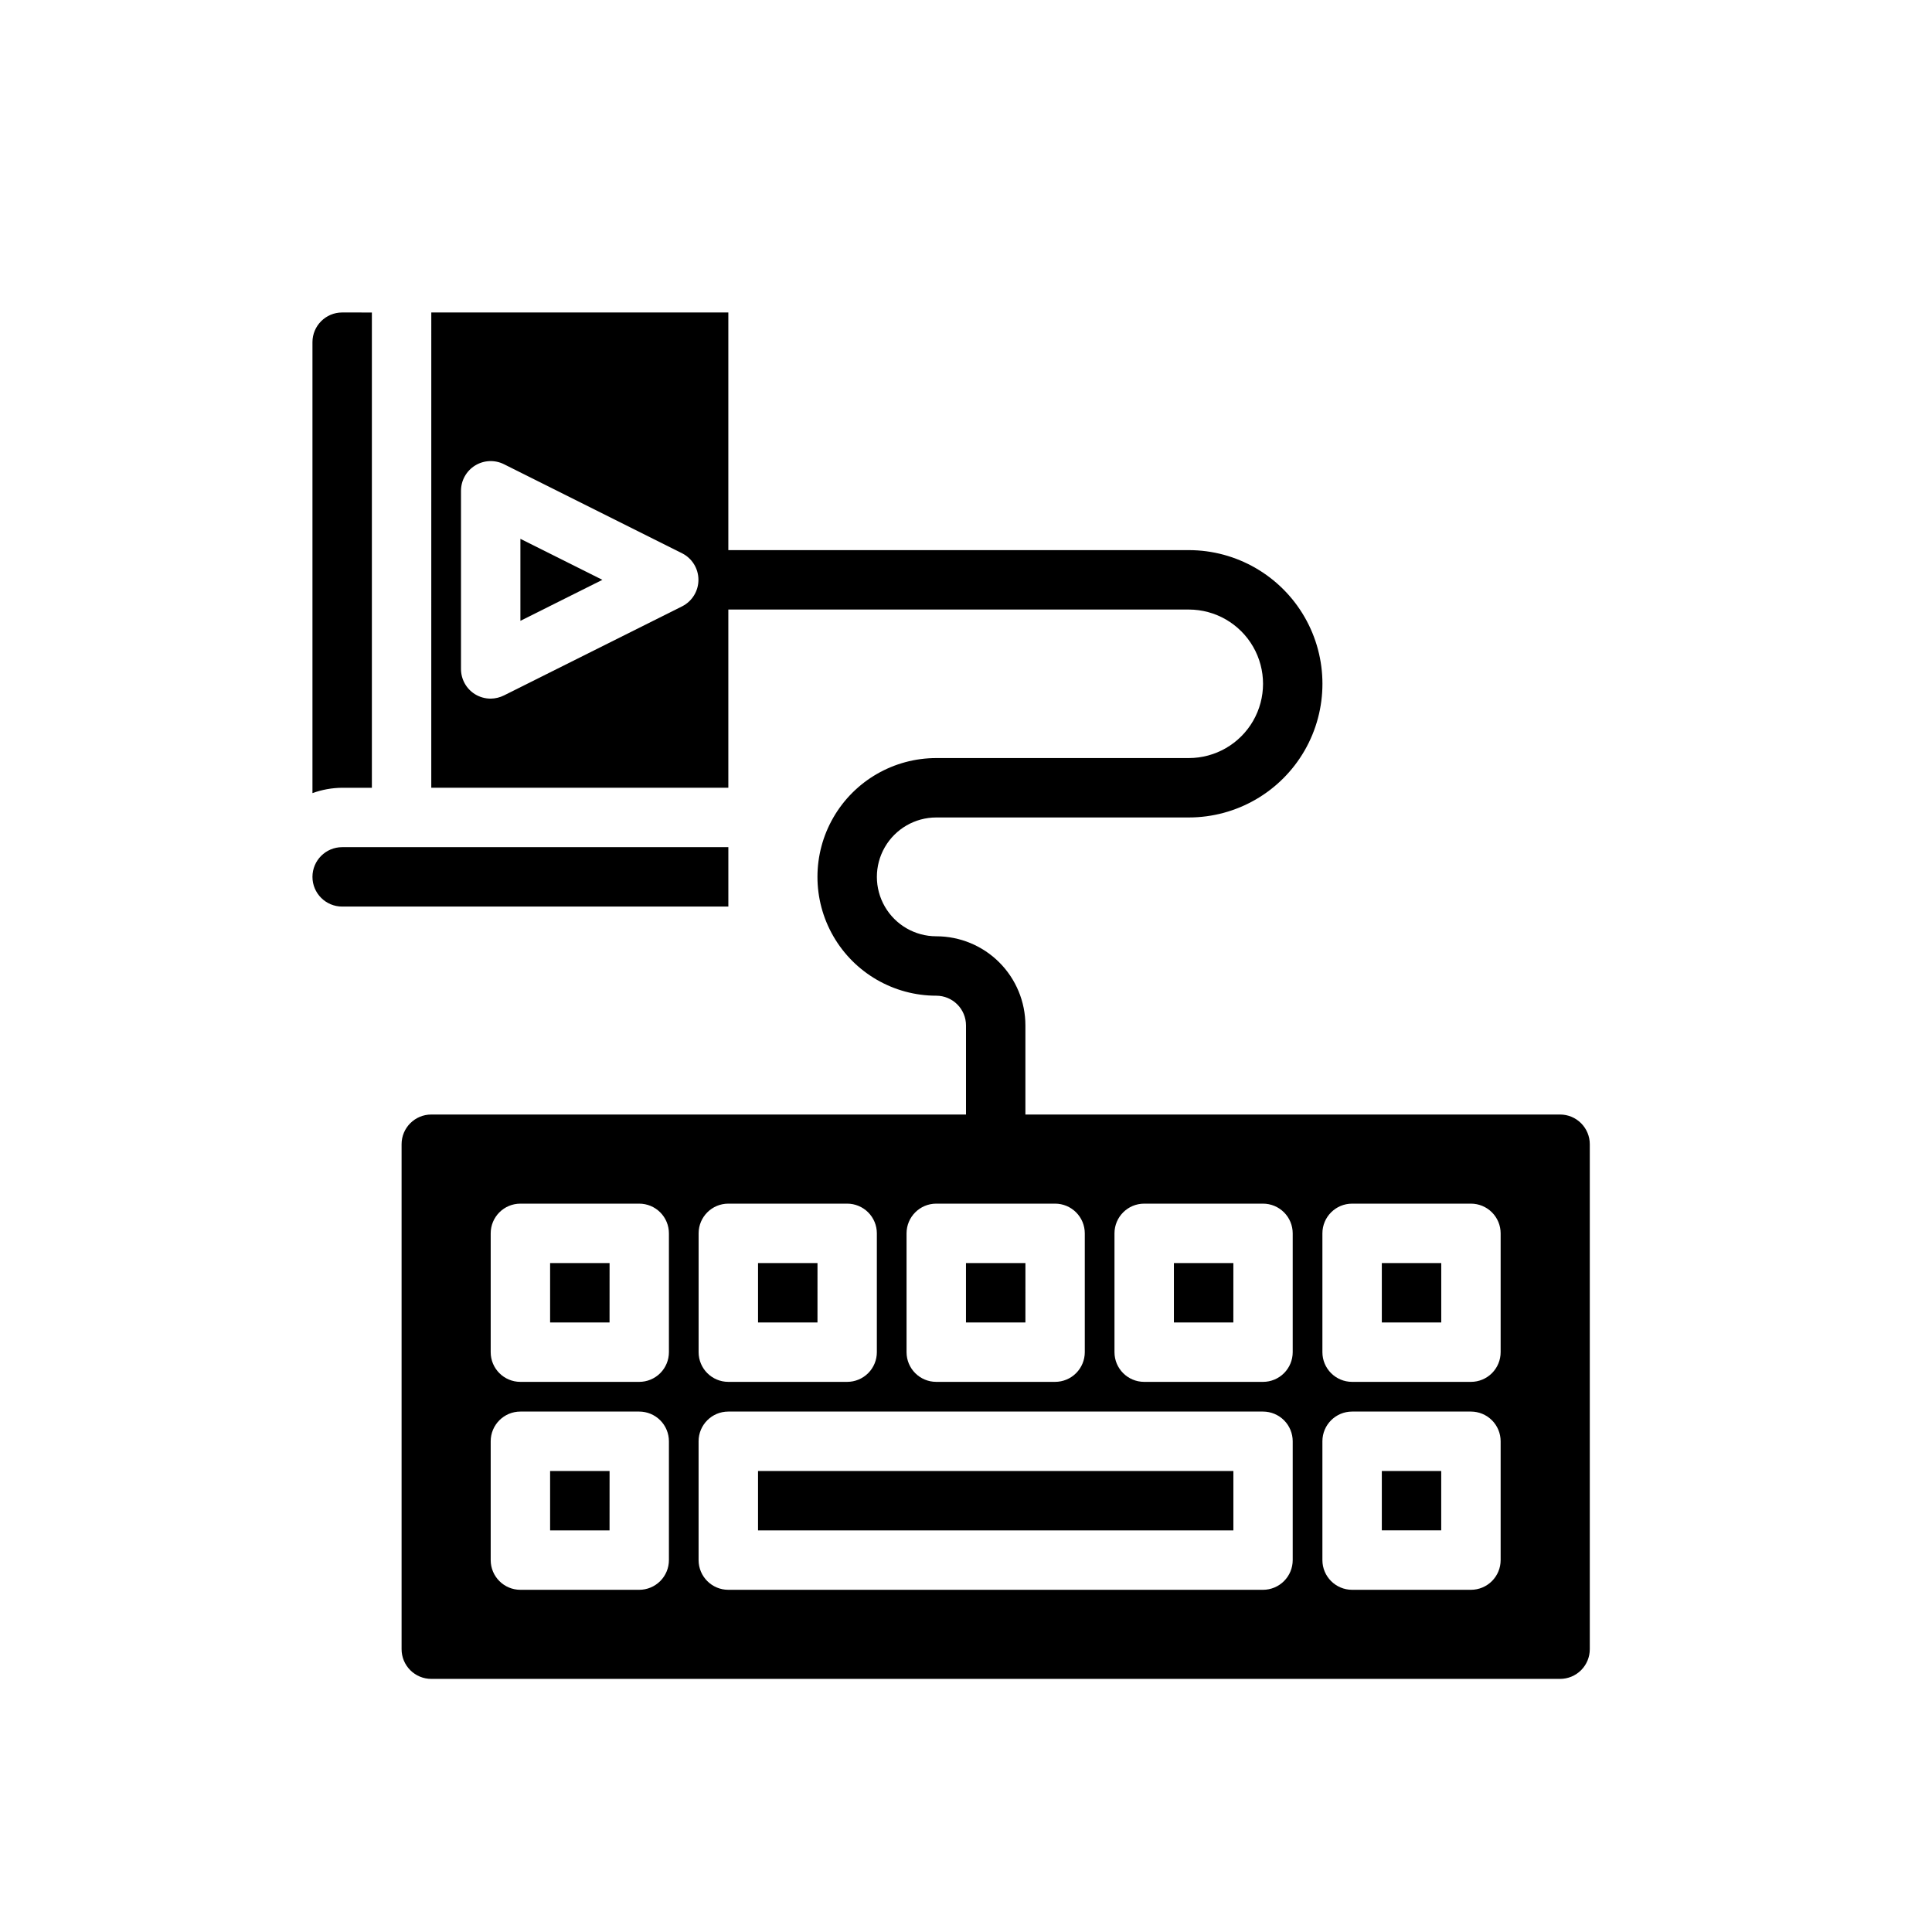
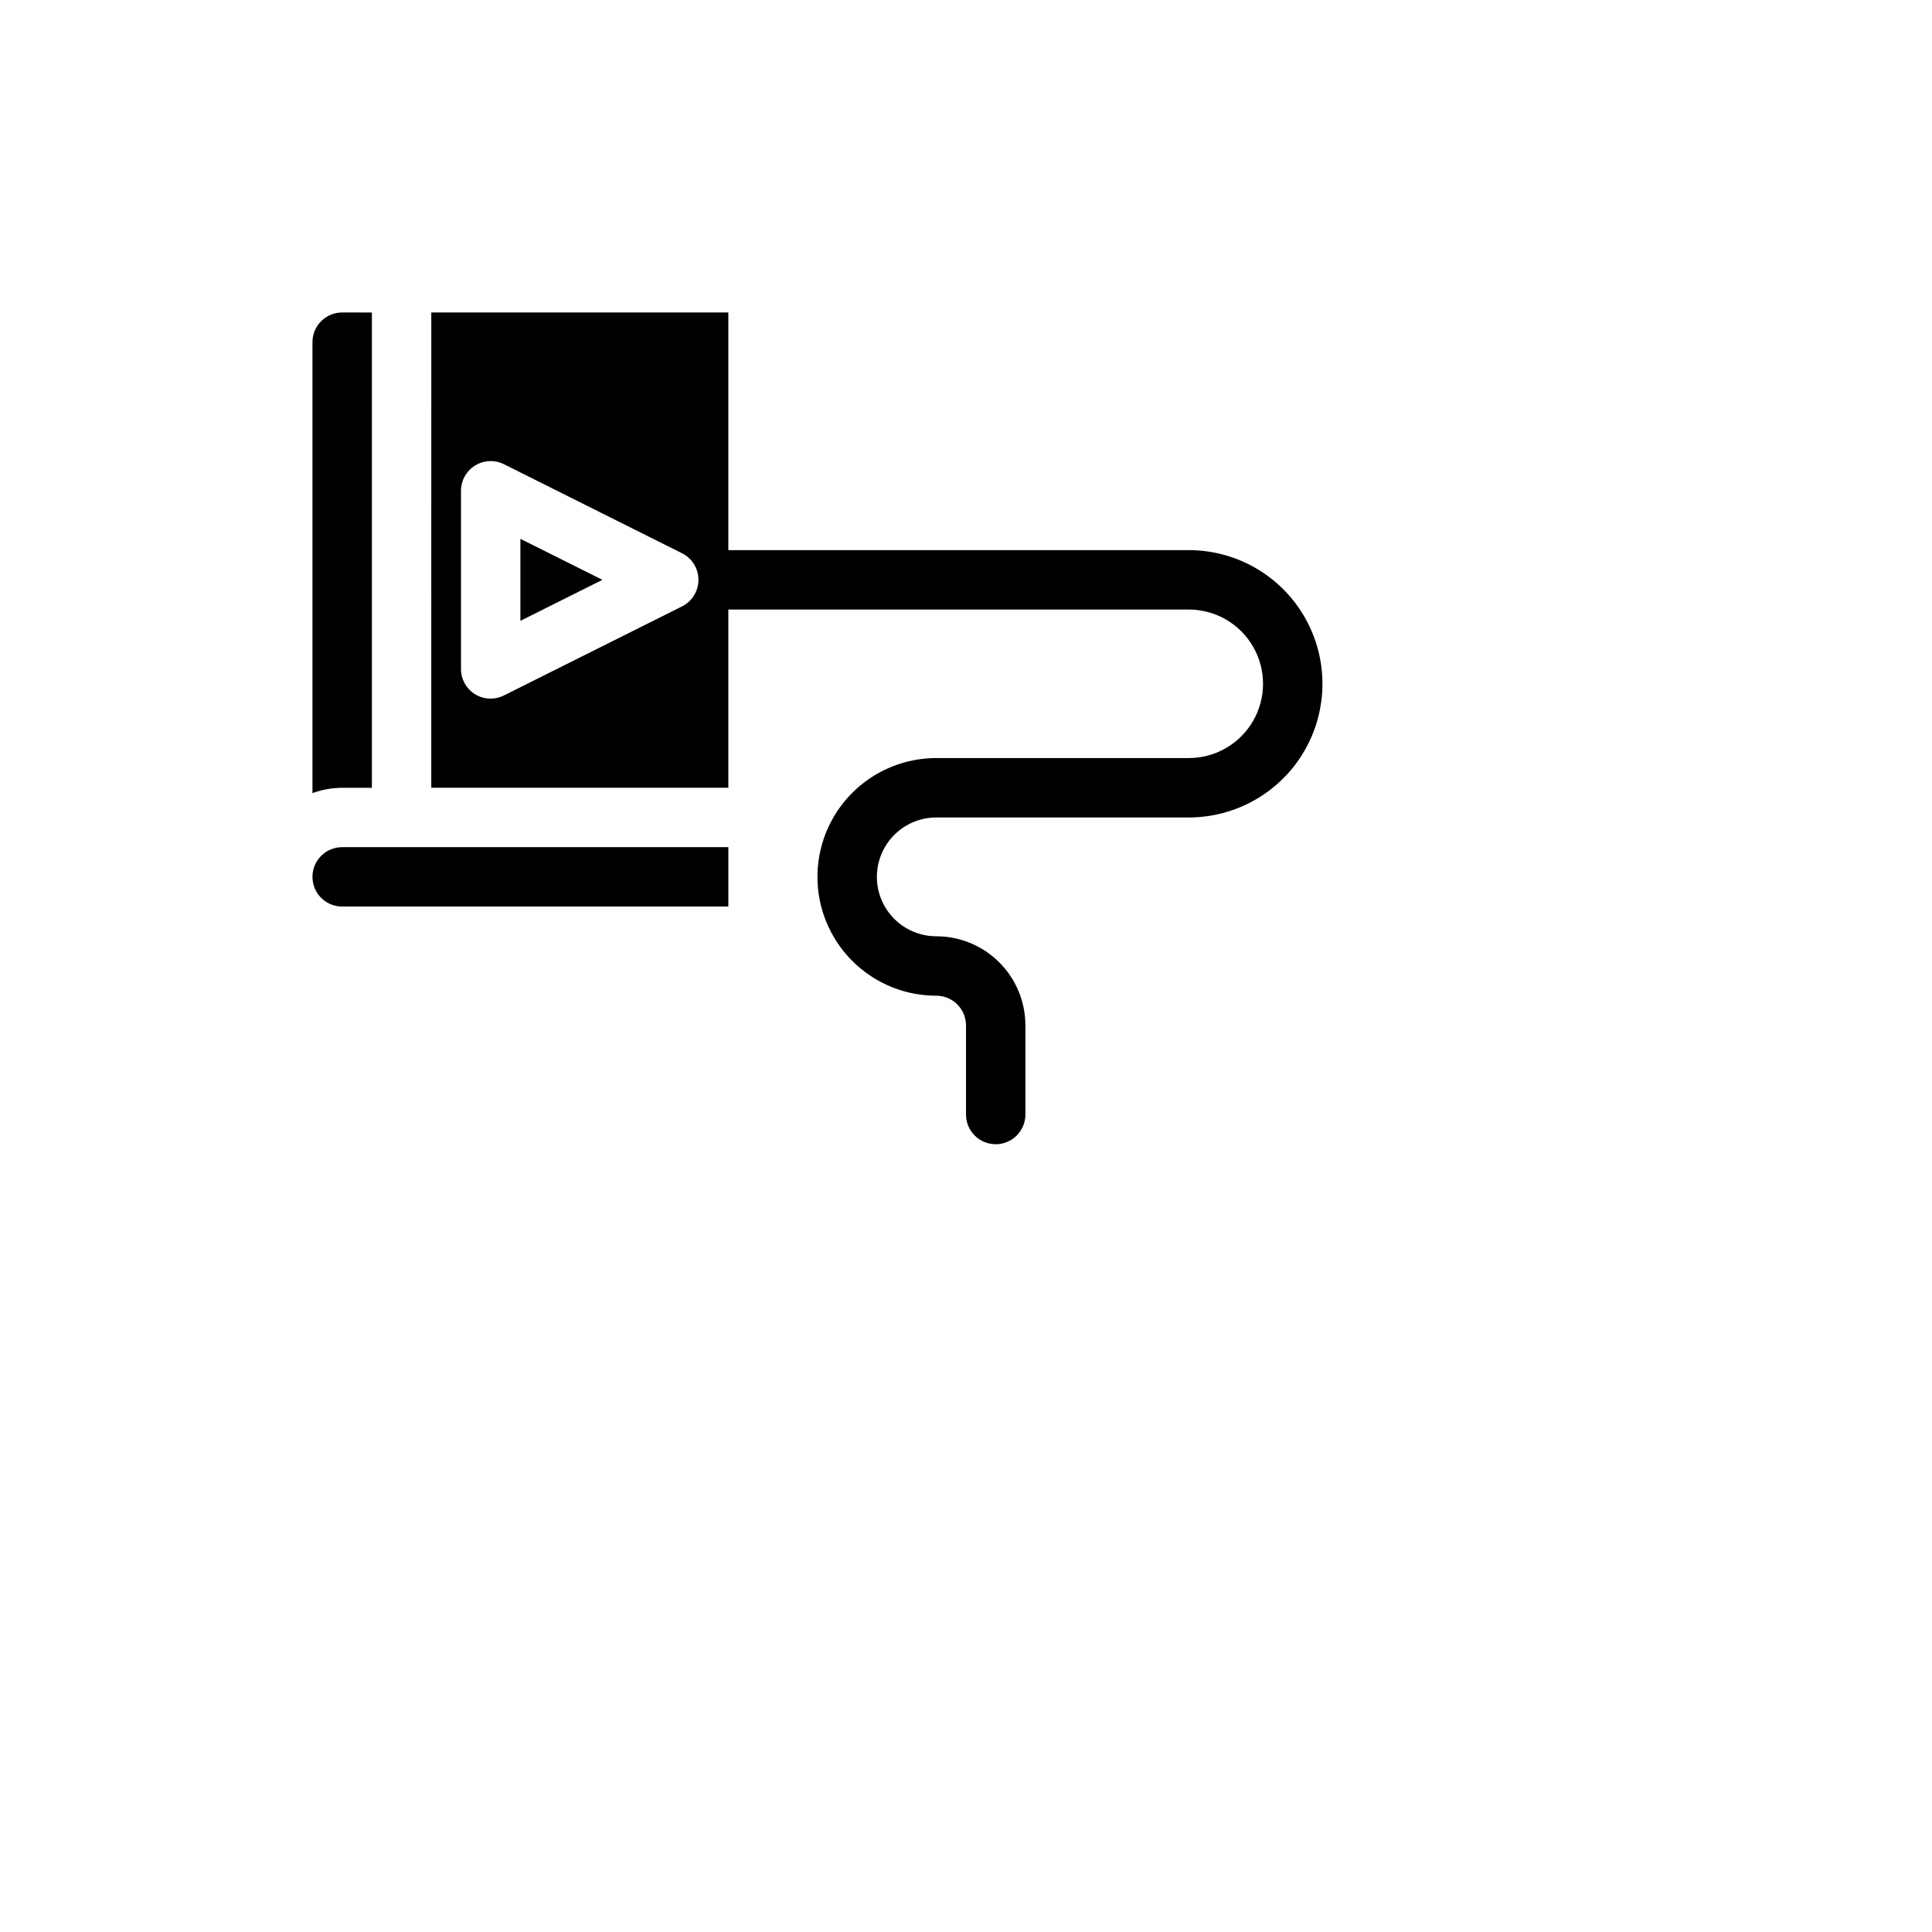
<svg xmlns="http://www.w3.org/2000/svg" fill="#000000" width="800px" height="800px" version="1.1" viewBox="144 144 512 512">
  <g>
    <path d="m337.02 384.25h-102.34c-4.348 0-7.875-3.523-7.875-7.871 0-4.348 3.527-7.871 7.875-7.871h102.34zm-102.34-157.44c-4.348 0-7.875 3.527-7.875 7.875v119.5c2.527-0.918 5.188-1.395 7.875-1.418h7.871v-125.95zm23.617 0-0.004 125.95h78.723v-125.95zm66.52 77.855-47.23 23.617h-0.004c-1.102 0.555-2.312 0.848-3.543 0.863-1.473 0-2.918-0.406-4.172-1.18-2.309-1.441-3.707-3.969-3.699-6.691v-47.23c0.008-2.731 1.426-5.258 3.754-6.688 2.324-1.426 5.223-1.547 7.66-0.32l47.23 23.617c2.629 1.348 4.281 4.051 4.281 7.008 0 2.953-1.652 5.656-4.281 7.004zm-42.906 3.859 21.727-10.863-21.727-10.867z" />
-     <path d="m289.79 478.72v15.742h15.742l0.004-15.742zm0 0v15.742h15.742l0.004-15.742zm0 0v15.742h15.742l0.004-15.742zm0 55.105v15.742h15.742l0.004-15.742zm55.105-55.105v15.742h15.742v-15.742zm-55.105 0v15.742h15.742l0.004-15.742zm0 55.105v15.742h15.742l0.004-15.742zm55.105-55.105v15.742h15.742v-15.742zm-55.105 0v15.742h15.742l0.004-15.742zm0 55.105v15.742h15.742l0.004-15.742zm55.105-55.105v15.742h15.742v-15.742zm55.105 0v15.742h15.742v-15.742zm-55.105 55.105v15.742h125.95v-15.742zm0 0v15.742h125.95v-15.742zm-55.105-55.105v15.742h15.742l0.004-15.742zm0 55.105v15.742h15.742l0.004-15.742zm55.105-55.105v15.742h15.742v-15.742zm55.105 0v15.742h15.742v-15.742zm-110.21 0v15.742h15.742l0.004-15.742zm0 55.105v15.742h15.742l0.004-15.742zm55.105-55.105v15.742h15.742v-15.742zm55.105 0v15.742h15.742v-15.742zm55.105 0v15.742h15.742v-15.742zm-110.21 55.105v15.742h125.95v-15.742zm165.31-55.105v15.742h15.742v-15.742zm0 0v15.742h15.742v-15.742zm-55.105 0v15.742h15.742l0.004-15.742zm-110.21 55.105v15.742h125.95v-15.742zm-55.105-55.105v15.742h15.742l0.004-15.742zm0 55.105v15.742h15.742l0.004-15.742zm55.105-55.105v15.742h15.742v-15.742zm55.105 0v15.742h15.742v-15.742zm157.44-39.359h-299.14c-4.348 0-7.871 3.523-7.871 7.871v133.82c0 2.09 0.828 4.09 2.305 5.566 1.477 1.477 3.481 2.305 5.566 2.305h299.14c2.09 0 4.09-0.828 5.566-2.305 1.477-1.477 2.309-3.477 2.309-5.566v-133.82c0-2.086-0.832-4.09-2.309-5.566-1.477-1.477-3.477-2.305-5.566-2.305zm-173.19 31.488c0-4.348 3.523-7.871 7.871-7.871h31.488c2.09 0 4.09 0.828 5.566 2.305 1.477 1.477 2.309 3.477 2.309 5.566v31.488c0 2.086-0.832 4.09-2.309 5.566-1.477 1.477-3.477 2.305-5.566 2.305h-31.488c-4.348 0-7.871-3.523-7.871-7.871zm-55.105 0c0-4.348 3.527-7.871 7.875-7.871h31.488c2.086 0 4.09 0.828 5.566 2.305s2.305 3.477 2.305 5.566v31.488c0 2.086-0.828 4.09-2.305 5.566-1.477 1.477-3.481 2.305-5.566 2.305h-31.488c-4.348 0-7.875-3.523-7.875-7.871zm-7.871 86.59c0 2.09-0.828 4.09-2.305 5.566-1.477 1.477-3.481 2.309-5.566 2.309h-31.488c-4.348 0-7.871-3.527-7.871-7.875v-31.488c0-4.348 3.523-7.871 7.871-7.871h31.488c2.086 0 4.09 0.832 5.566 2.305 1.477 1.477 2.305 3.481 2.305 5.566zm0-55.105v0.004c0 2.086-0.828 4.09-2.305 5.566-1.477 1.477-3.481 2.305-5.566 2.305h-31.488c-4.348 0-7.871-3.523-7.871-7.871v-31.488c0-4.348 3.523-7.871 7.871-7.871h31.488c2.086 0 4.09 0.828 5.566 2.305 1.477 1.477 2.305 3.477 2.305 5.566zm165.31 55.105c0 2.09-0.828 4.09-2.305 5.566-1.477 1.477-3.481 2.309-5.566 2.309h-141.7c-4.348 0-7.875-3.527-7.875-7.875v-31.488c0-4.348 3.527-7.871 7.875-7.871h141.7c2.086 0 4.09 0.832 5.566 2.305 1.477 1.477 2.305 3.481 2.305 5.566zm0-55.105v0.004c0 2.086-0.828 4.09-2.305 5.566-1.477 1.477-3.481 2.305-5.566 2.305h-31.488c-4.348 0-7.871-3.523-7.871-7.871v-31.488c0-4.348 3.523-7.871 7.871-7.871h31.488c2.086 0 4.09 0.828 5.566 2.305 1.477 1.477 2.305 3.477 2.305 5.566zm55.105 55.105c0 2.09-0.828 4.09-2.305 5.566-1.477 1.477-3.481 2.309-5.566 2.309h-31.488c-4.348 0-7.875-3.527-7.875-7.875v-31.488c0-4.348 3.527-7.871 7.875-7.871h31.488c2.086 0 4.09 0.832 5.566 2.305 1.477 1.477 2.305 3.481 2.305 5.566zm0-55.105v0.004c0 2.086-0.828 4.09-2.305 5.566-1.477 1.477-3.481 2.305-5.566 2.305h-31.488c-4.348 0-7.875-3.523-7.875-7.871v-31.488c0-4.348 3.527-7.871 7.875-7.871h31.488c2.086 0 4.09 0.828 5.566 2.305s2.305 3.477 2.305 5.566zm-31.488 47.23h15.742v-15.738h-15.742zm0-55.105h15.742v-15.738h-15.742zm-165.31 55.109h125.95v-15.742h-125.95zm110.21-55.105h15.742l0.004-15.742h-15.746zm-39.359-15.742h-15.742v15.742h15.742zm-55.105 0h-15.742v15.742h15.742zm-70.848 70.848h15.742l0.004-15.742h-15.746zm0-55.105h15.742l0.004-15.742h-15.746zm110.21-15.742v15.742h15.742l0.004-15.742zm-55.105 0v15.742h15.742l0.004-15.742zm-55.105 55.105v15.742h15.742l0.008-15.742zm0-55.105v15.742h15.742l0.008-15.742zm55.105 55.105v15.742h125.96v-15.742zm110.21-55.105v15.742h15.742l0.008-15.742zm-110.2 55.105v15.742h125.95v-15.742zm110.21-55.105v15.742h15.742l0.004-15.742zm-55.105 0v15.742h15.742l0.004-15.742zm-55.105 0v15.742h15.742l0.004-15.742zm-55.105 55.105v15.742h15.742l0.008-15.742zm0-55.105v15.742h15.742l0.008-15.742zm55.105 0v15.742h15.742l0.004-15.742zm-55.105 55.105v15.742h15.742l0.008-15.742zm0-55.105v15.742h15.742l0.008-15.742zm55.105 55.105v15.742h125.96v-15.742zm0 0v15.742h125.96v-15.742zm0-55.105v15.742h15.742l0.004-15.742zm-55.105 55.105v15.742h15.742l0.008-15.742zm0-55.105v15.742h15.742l0.008-15.742zm0 55.105v15.742h15.742l0.008-15.742zm0-55.105v15.742h15.742l0.008-15.742zm0 55.105v15.742h15.742l0.008-15.742zm0-55.105v15.742h15.742l0.008-15.742z" />
    <path d="m407.87 447.23c-4.348 0-7.871-3.523-7.871-7.871v-23.617c0-2.086-0.832-4.09-2.309-5.566-1.477-1.477-3.477-2.305-5.566-2.305-11.25 0-21.645-6.004-27.27-15.746s-5.625-21.746 0-31.488c5.625-9.742 16.02-15.742 27.27-15.742h66.914c7.031 0 13.527-3.75 17.043-9.84 3.516-6.09 3.516-13.59 0-19.68s-10.012-9.84-17.043-9.84h-122.02c-4.348 0-7.875-3.523-7.875-7.871 0-4.348 3.527-7.875 7.875-7.875h122.02c12.656 0 24.352 6.754 30.68 17.715 6.324 10.957 6.324 24.461 0 35.422-6.328 10.961-18.023 17.711-30.68 17.711h-66.914c-5.625 0-10.82 3.004-13.633 7.875-2.812 4.871-2.812 10.871 0 15.742s8.008 7.871 13.633 7.871c6.266 0 12.273 2.488 16.699 6.918 4.43 4.43 6.918 10.438 6.918 16.699v23.617c0 2.086-0.828 4.09-2.305 5.566-1.477 1.477-3.481 2.305-5.566 2.305z" />
  </g>
</svg>